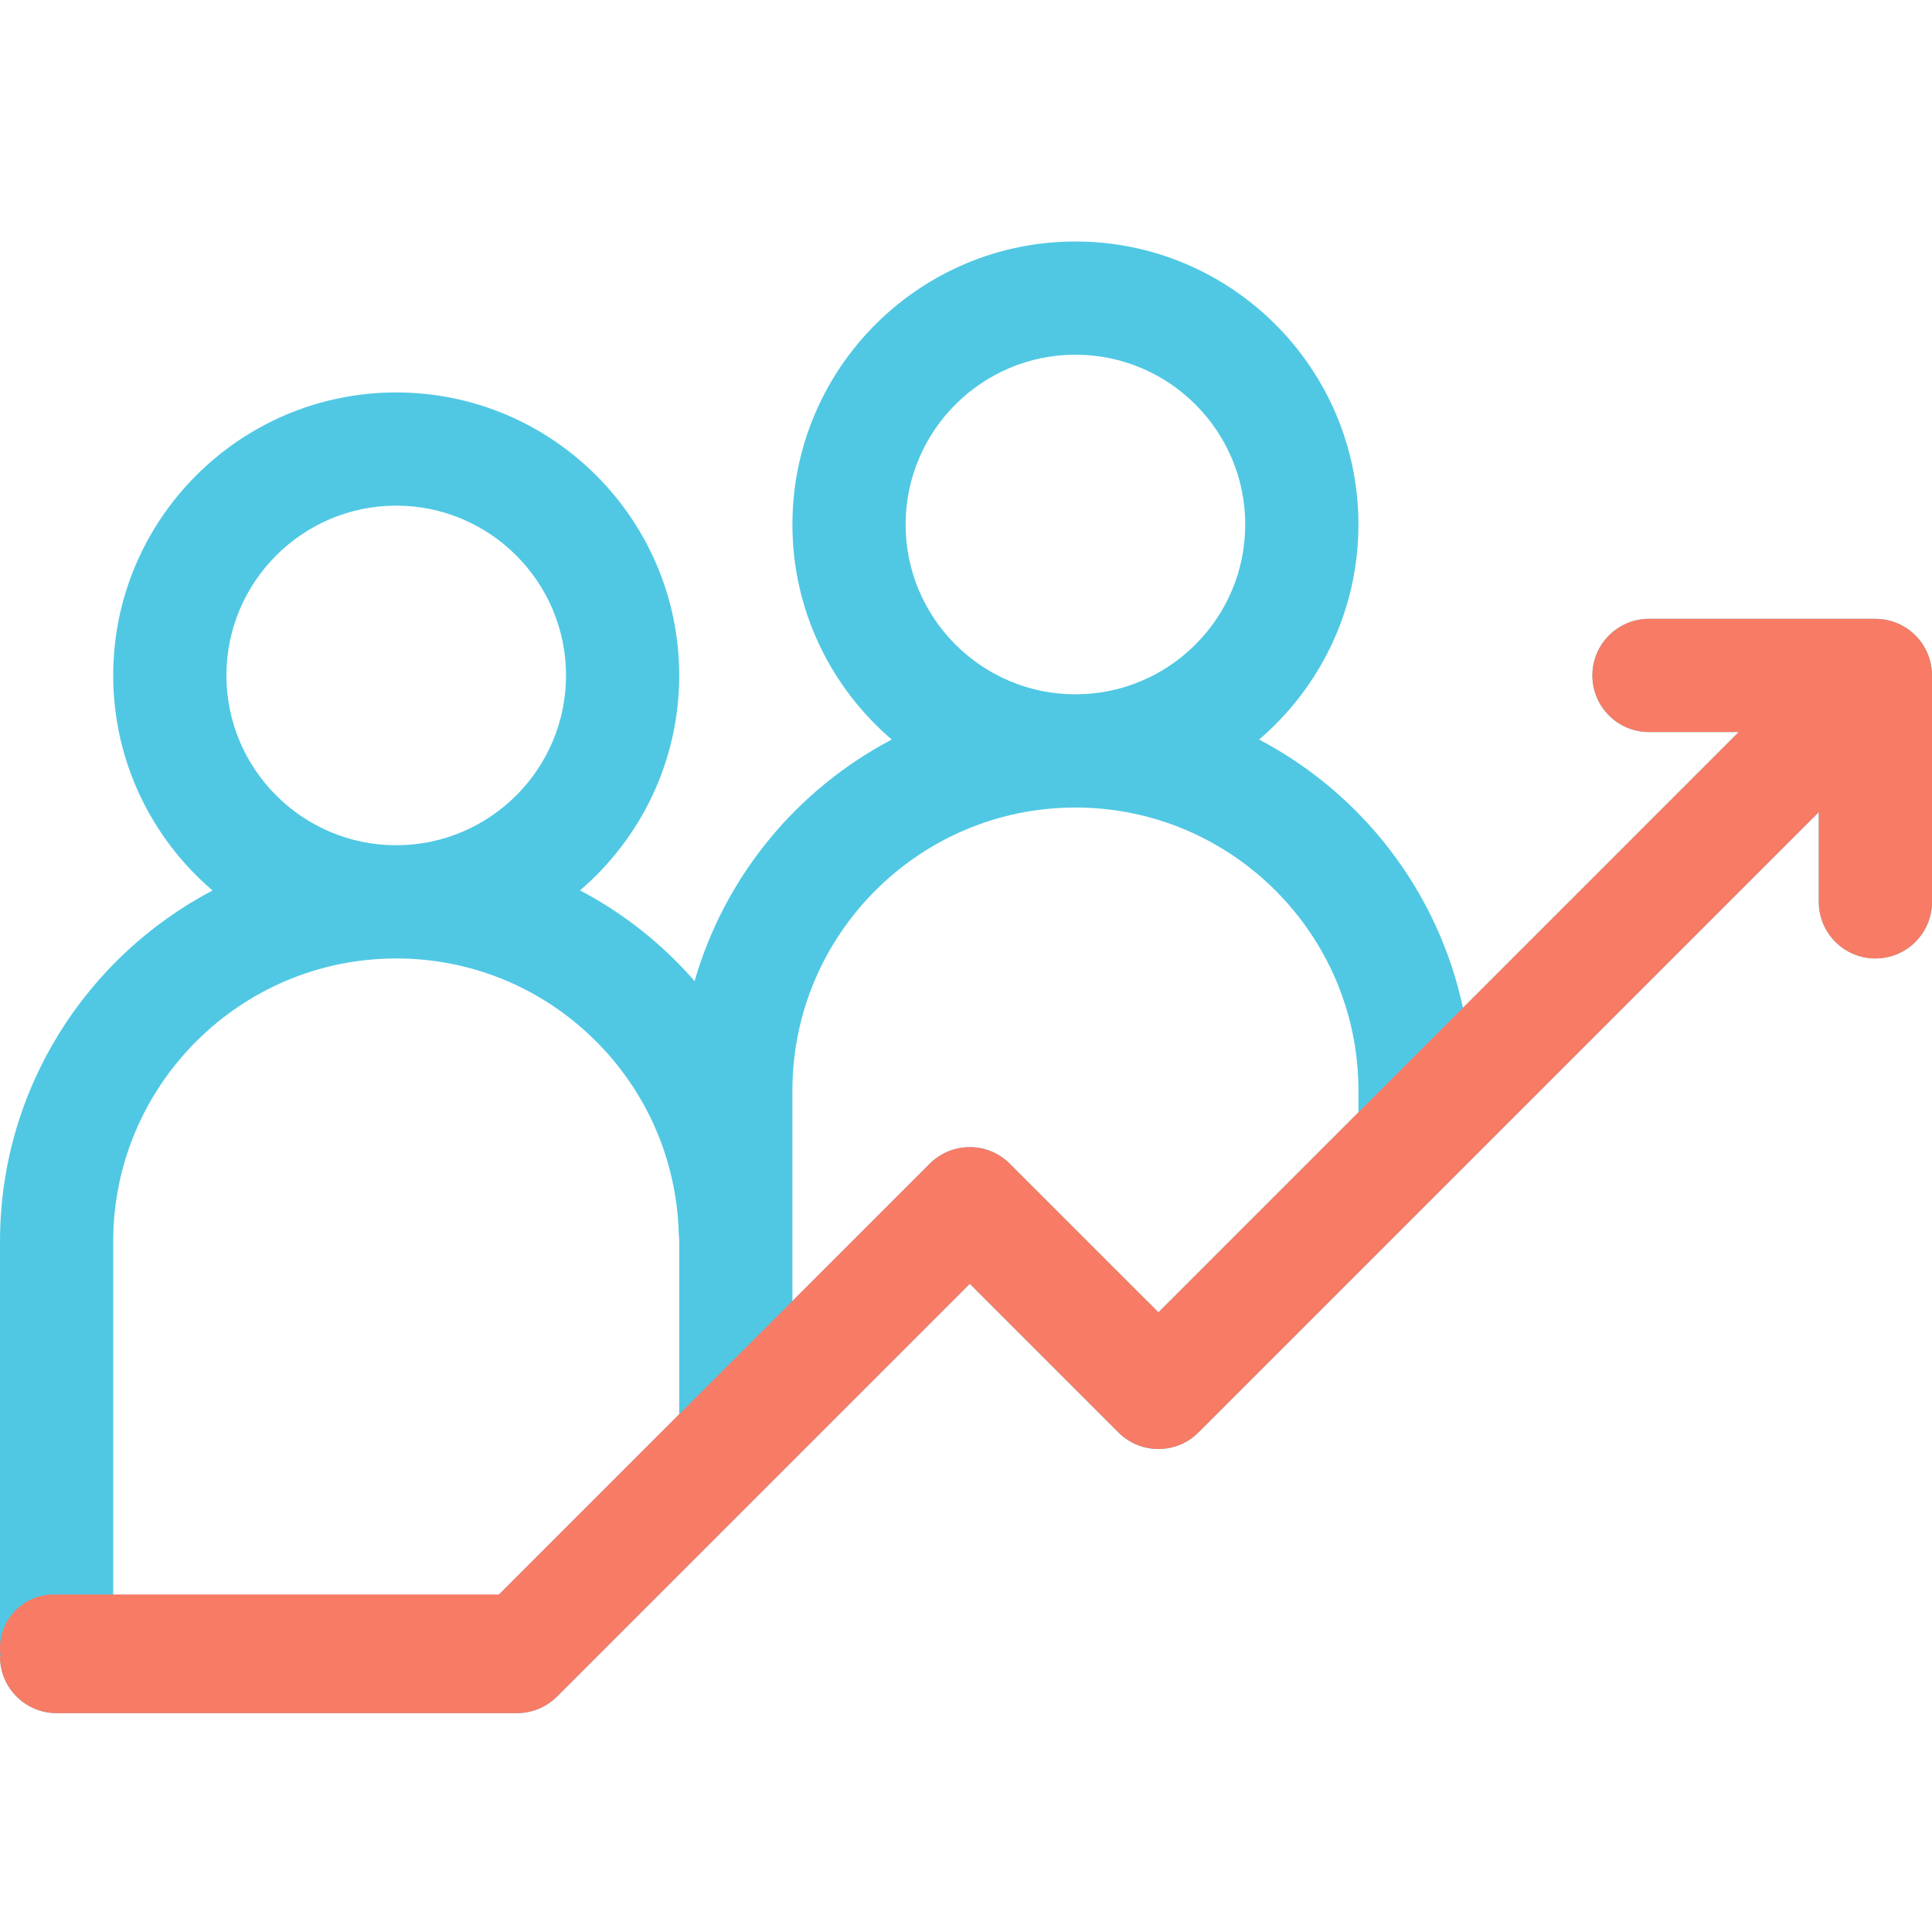
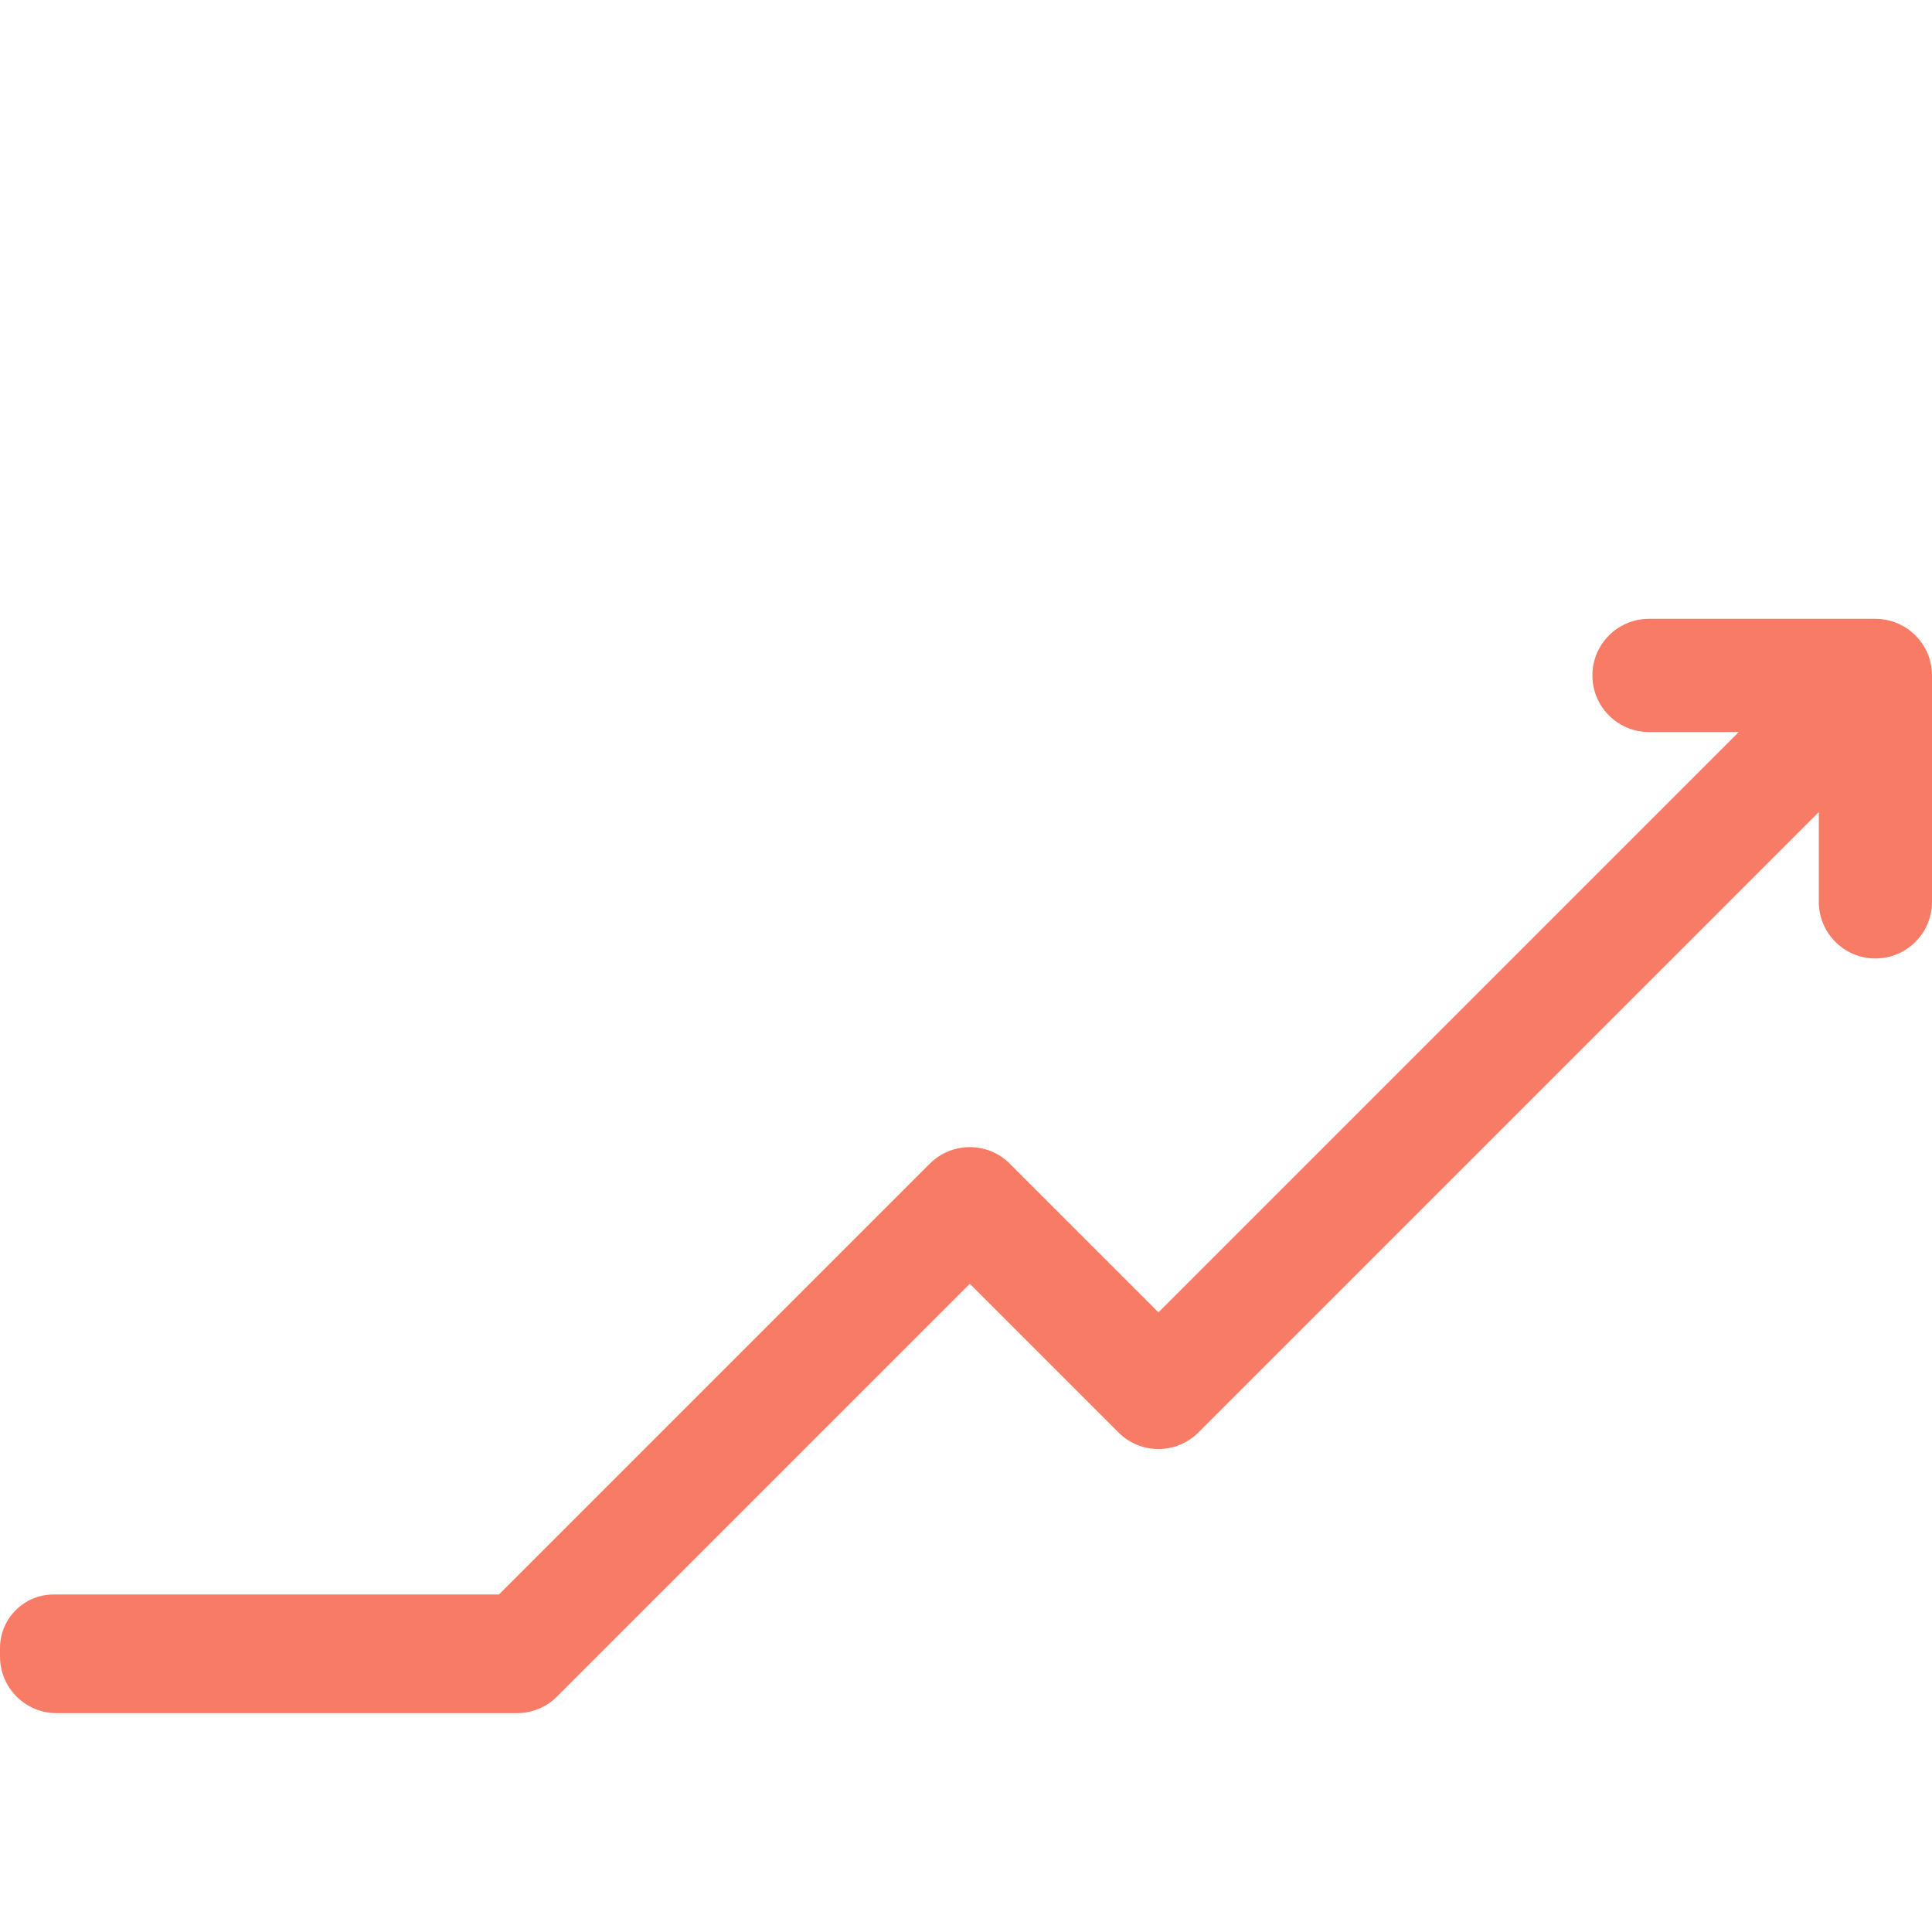
<svg xmlns="http://www.w3.org/2000/svg" width="72" height="72" viewBox="0 0 72 72" fill="none">
-   <path d="M69.891 23.062H61.453C60.288 23.062 59.344 24.007 59.344 25.172C59.344 26.337 60.288 27.281 61.453 27.281H64.798L54.52 37.56C53.594 33.215 50.752 29.573 46.923 27.561C49.186 25.625 50.625 22.752 50.625 19.547C50.625 13.731 45.894 9 40.078 9C34.263 9 29.531 13.731 29.531 19.547C29.531 22.752 30.97 25.625 33.233 27.561C29.701 29.416 27.009 32.66 25.886 36.562C25.622 36.26 25.345 35.966 25.055 35.683C24.02 34.675 22.862 33.837 21.616 33.182C23.876 31.246 25.312 28.374 25.312 25.172C25.312 19.356 20.581 14.625 14.766 14.625C8.95 14.625 4.219 19.356 4.219 25.172C4.219 28.377 5.657 31.25 7.92 33.186C3.216 35.658 0 40.593 0 46.266V61.734C0 62.899 0.944 63.844 2.109 63.844H19.266C19.825 63.844 20.362 63.622 20.757 63.226L36.141 47.843L41.68 53.382C42.504 54.206 43.84 54.206 44.663 53.382L67.781 30.264V33.609C67.781 34.774 68.726 35.719 69.891 35.719C71.056 35.719 72 34.774 72 33.609V25.172C72 24.007 71.056 23.062 69.891 23.062ZM33.75 19.547C33.75 16.058 36.589 13.219 40.078 13.219C43.568 13.219 46.406 16.058 46.406 19.547C46.406 23.036 43.568 25.875 40.078 25.875C36.589 25.875 33.75 23.036 33.75 19.547ZM8.438 25.172C8.438 21.683 11.276 18.844 14.766 18.844C18.255 18.844 21.094 21.683 21.094 25.172C21.094 28.661 18.255 31.5 14.766 31.5C11.276 31.5 8.438 28.661 8.438 25.172ZM18.392 59.625H4.219V46.266C4.219 40.45 8.95 35.719 14.766 35.719C17.526 35.719 20.134 36.779 22.11 38.705C24.082 40.626 25.213 43.2 25.295 45.951C25.297 46.025 25.303 46.099 25.313 46.171V52.704L18.392 59.625ZM43.172 48.907L37.632 43.368C36.809 42.544 35.473 42.544 34.649 43.368L29.531 48.486V40.641C29.531 34.825 34.263 30.094 40.078 30.094C45.894 30.094 50.625 34.825 50.625 40.641V41.454L43.172 48.907Z" fill="#50C8E3" />
-   <path d="M69.891 23.062H61.453C60.288 23.062 59.344 24.007 59.344 25.172C59.344 26.337 60.288 27.281 61.453 27.281H64.798L43.172 48.907L37.632 43.368C36.809 42.544 35.473 42.544 34.649 43.368L18.595 59.422H2C0.895 59.422 0 60.317 0 61.422C0 61.524 0.008 61.625 0.023 61.723L0 61.734C0 62.899 0.944 63.844 2.109 63.844H19.266C19.825 63.844 20.362 63.622 20.757 63.226L36.141 47.843L41.68 53.382C42.504 54.206 43.84 54.206 44.663 53.382L67.781 30.264V33.609C67.781 34.774 68.726 35.719 69.891 35.719C71.056 35.719 72 34.774 72 33.609V25.172C72 24.007 71.056 23.062 69.891 23.062Z" fill="#F87B65" />
+   <path d="M69.891 23.062H61.453C60.288 23.062 59.344 24.007 59.344 25.172C59.344 26.337 60.288 27.281 61.453 27.281H64.798L43.172 48.907L37.632 43.368C36.809 42.544 35.473 42.544 34.649 43.368L18.595 59.422H2C0.895 59.422 0 60.317 0 61.422L0 61.734C0 62.899 0.944 63.844 2.109 63.844H19.266C19.825 63.844 20.362 63.622 20.757 63.226L36.141 47.843L41.68 53.382C42.504 54.206 43.84 54.206 44.663 53.382L67.781 30.264V33.609C67.781 34.774 68.726 35.719 69.891 35.719C71.056 35.719 72 34.774 72 33.609V25.172C72 24.007 71.056 23.062 69.891 23.062Z" fill="#F87B65" />
</svg>